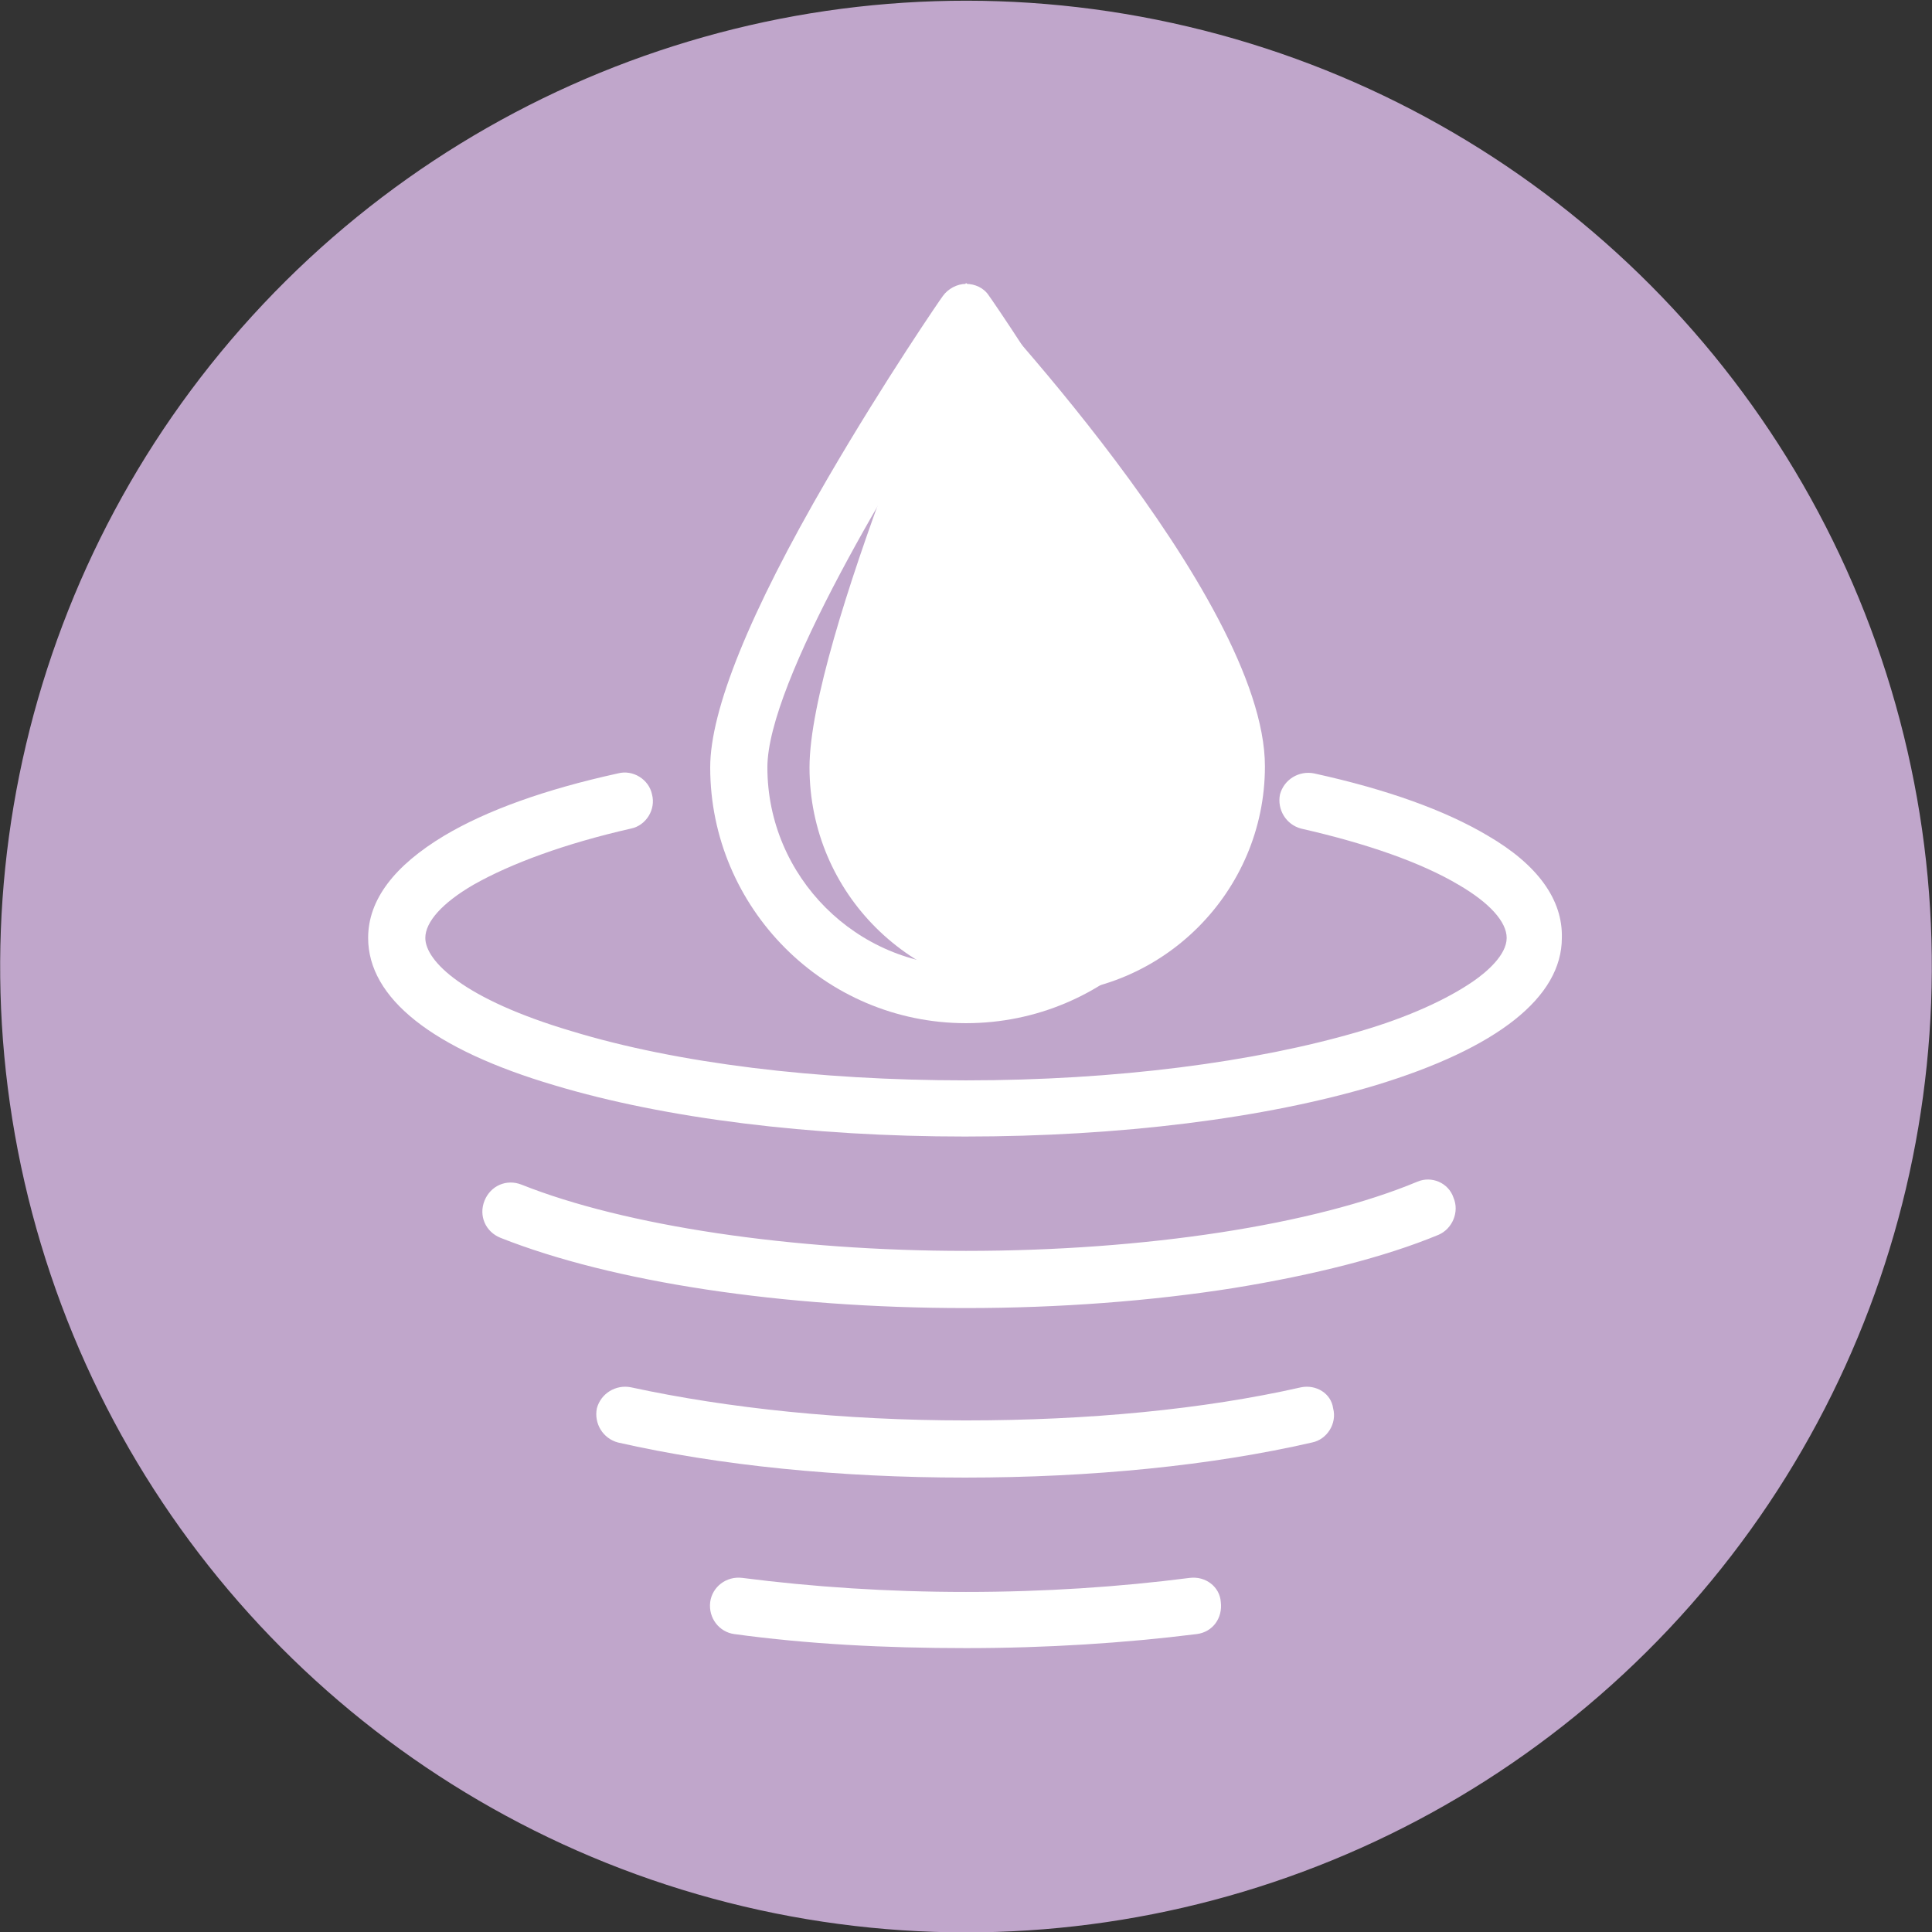
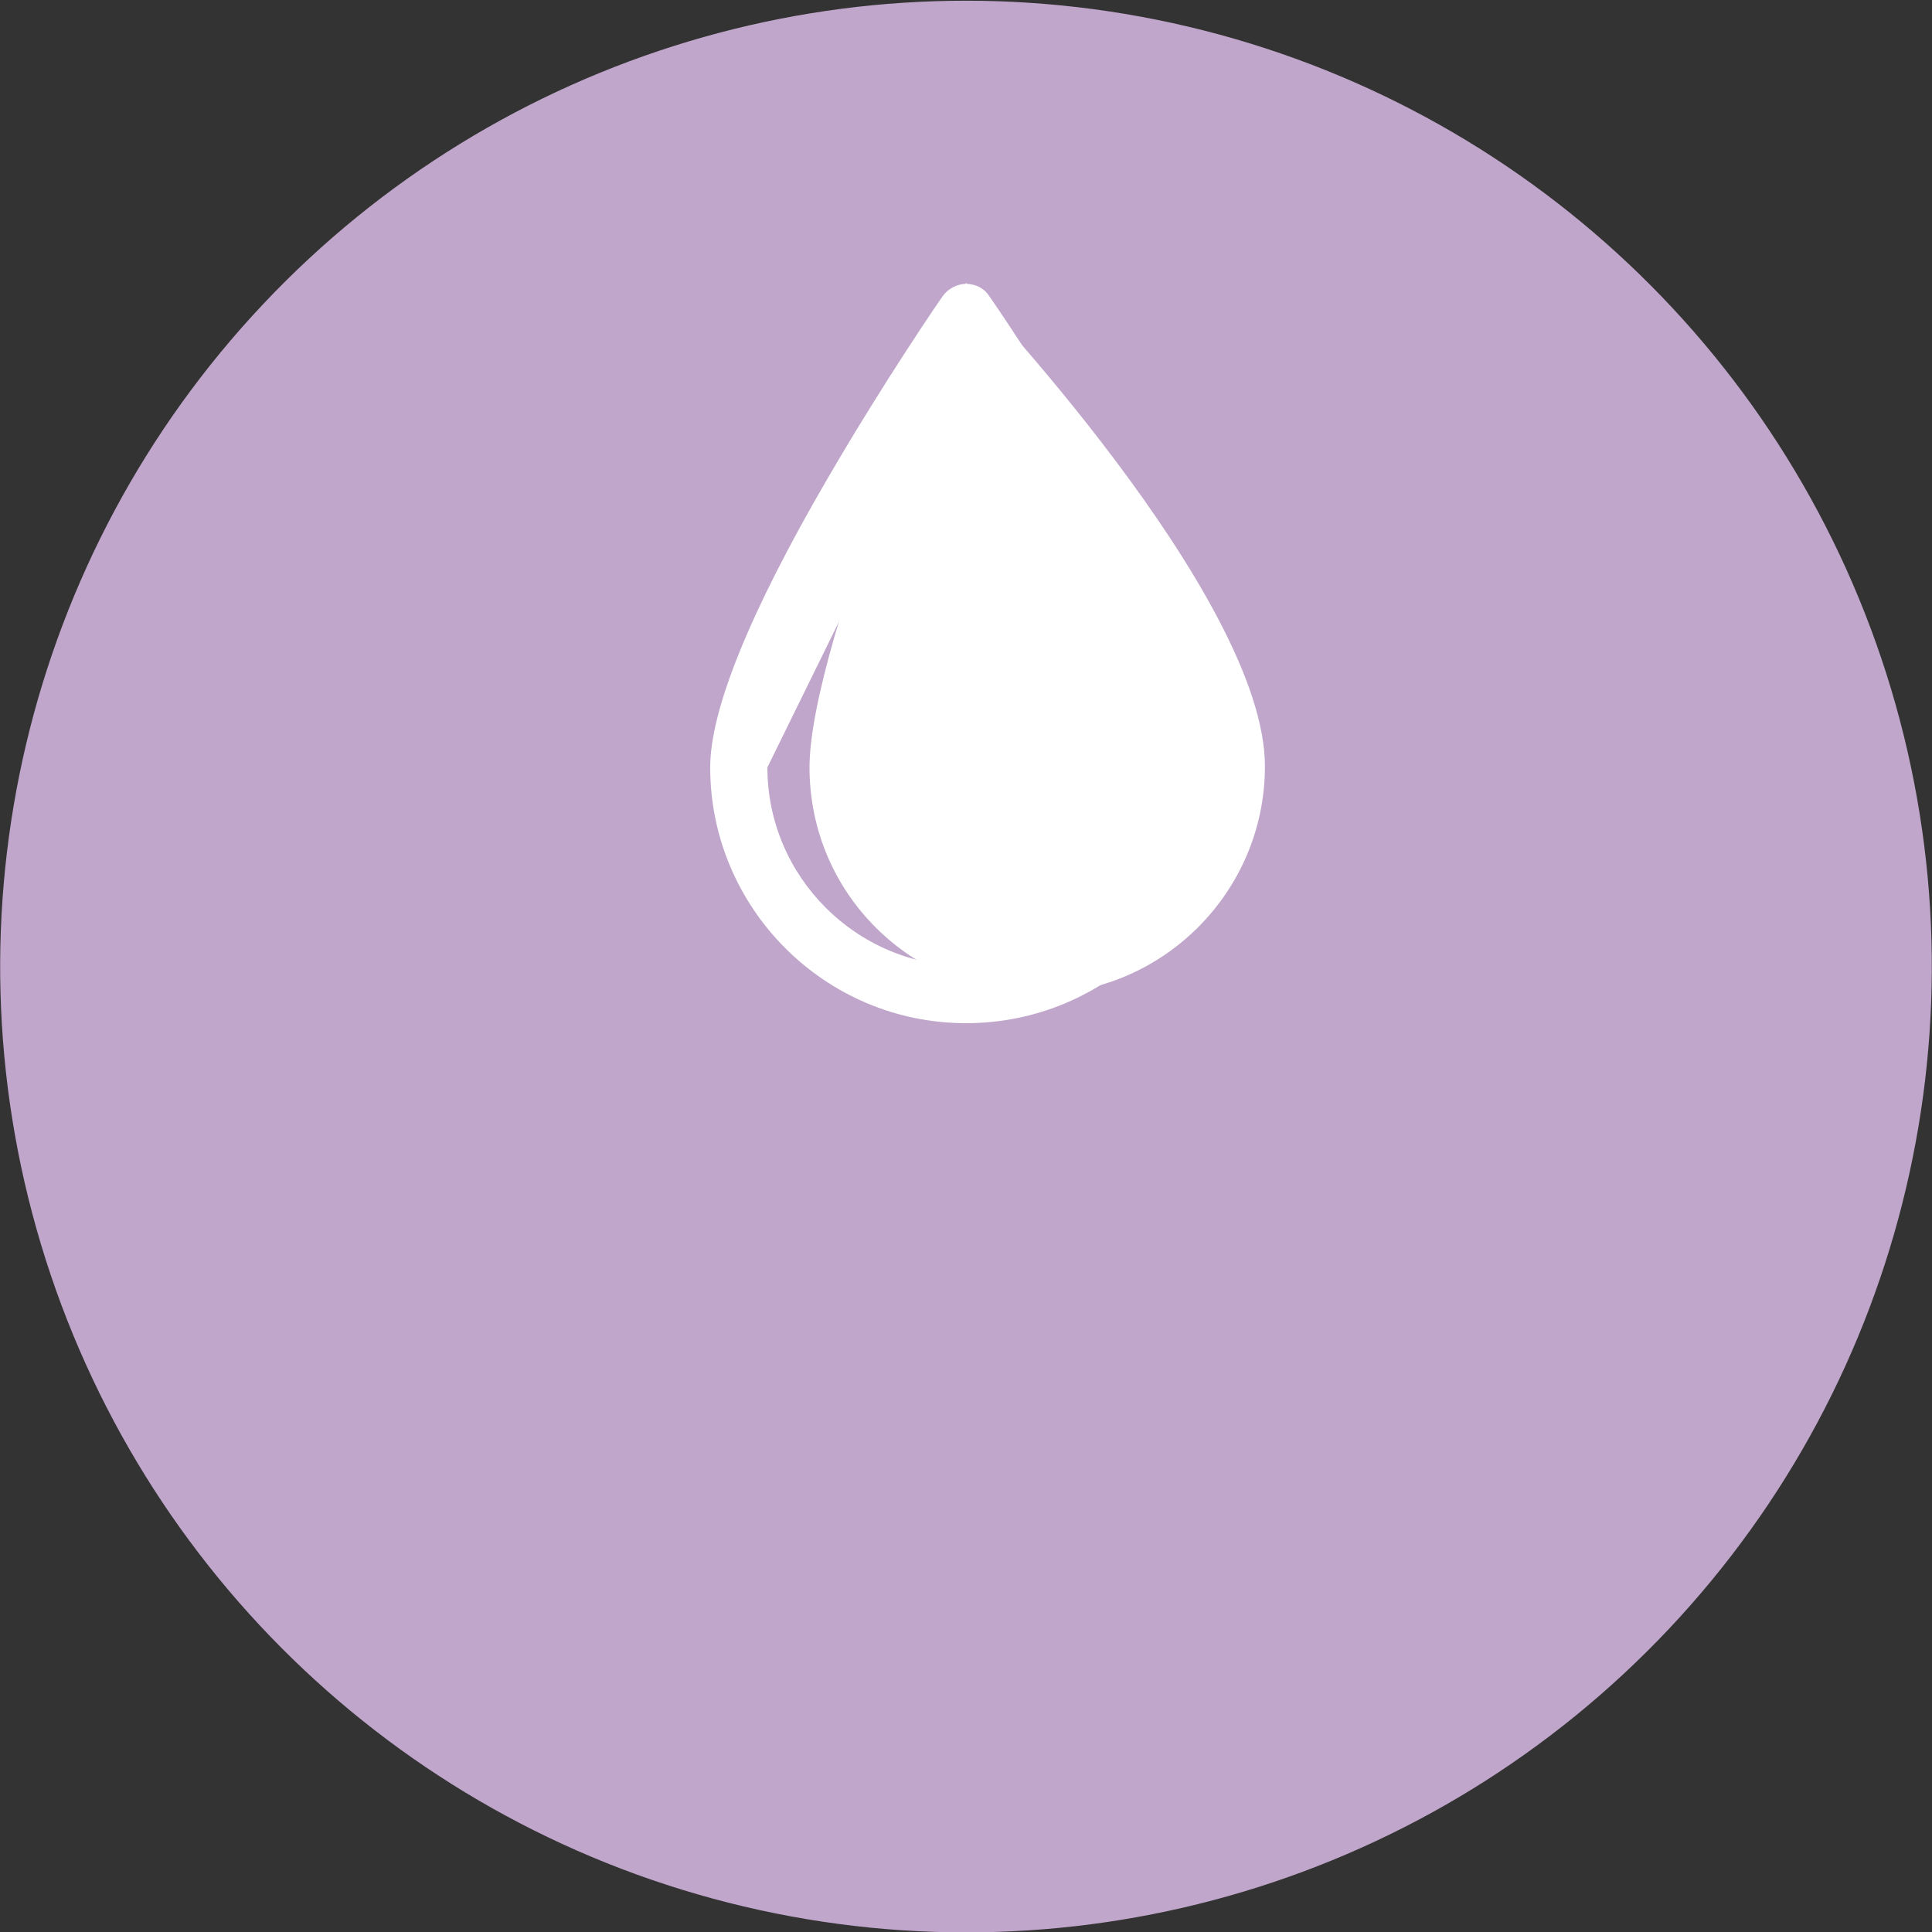
<svg xmlns="http://www.w3.org/2000/svg" xml:space="preserve" style="enable-background:new 0 0 192.6 192.6;" viewBox="0 0 192.6 192.6" y="0px" x="0px" id="Layer_1" version="1.1">
  <rect x="0" y="0" width="192.6" height="192.6" fill="#333333" stroke="none" />
  <style type="text/css">
	.st0{fill:#C0A6CB;}
	.st1{fill:#FFFFFF;}
</style>
  <g>
    <ellipse ry="96.3" rx="96.3" cy="96.3" cx="96.3" class="st0" transform="matrix(0.23 -0.973 0.973 0.23 -19.55 167.906)" />
    <g>
      <path d="M103.4,99.1c12.5,0,22.7-10.2,22.7-22.7c0-17-29.8-48.2-29.8-48.2S80.7,63.9,80.7,76.5S90.9,99.1,103.4,99.1    L103.4,99.1z M103.4,99.1" class="st1" />
-       <path d="M96.3,102c14.1,0,25.5-11.4,25.5-25.5c0-5.7-3.9-15.4-11.7-28.8c-5.7-9.8-11.4-18.1-11.5-18.2    c-0.5-0.8-1.4-1.2-2.3-1.2s-1.8,0.5-2.3,1.2c-0.1,0.1-5.8,8.4-11.5,18.2c-7.8,13.4-11.7,23.1-11.7,28.8    C70.8,90.5,82.2,102,96.3,102L96.3,102z M96.3,36.2c7.1,10.8,19.8,31.8,19.8,40.3c0,10.9-8.9,19.8-19.8,19.8    c-10.9,0-19.8-8.9-19.8-19.8C76.5,68,89.2,47,96.3,36.2L96.3,36.2z M96.3,36.2" class="st1" />
-       <path d="M148.3,83.3c-4.2-2.5-10-4.6-17.3-6.2c-1.5-0.3-3,0.6-3.4,2.1c-0.3,1.5,0.6,3,2.1,3.4    c6.6,1.5,12,3.4,15.7,5.6c3.1,1.8,4.8,3.7,4.8,5.3c0,1.7-2,3.4-3.3,4.3c-2.6,1.8-6.5,3.6-11.3,5c-10.5,3.1-24.4,4.9-39.3,4.9    s-28.8-1.7-39.3-4.9c-10.8-3.2-14.6-7-14.6-9.3c0-1.6,1.7-3.5,4.8-5.3c3.7-2.1,9.1-4.1,15.7-5.6c1.5-0.3,2.5-1.9,2.1-3.4    c-0.3-1.5-1.9-2.5-3.4-2.1c-7.3,1.6-13.1,3.7-17.3,6.2c-5,3-7.6,6.4-7.6,10.2c0,6,6.4,11.1,18.6,14.7c11,3.3,25.5,5.1,40.9,5.1    c15.4,0,29.9-1.8,40.9-5.1c12.2-3.7,18.6-8.8,18.6-14.7C155.8,89.7,153.3,86.2,148.3,83.3L148.3,83.3z M141.3,117.8    c-10.3,4.3-27.1,6.9-45,6.9c-17.4,0-34-2.5-44.3-6.6c-1.5-0.6-3.1,0.1-3.7,1.6c-0.6,1.5,0.1,3.1,1.6,3.7c11.1,4.4,28.1,7,46.4,7    c9.3,0,18.5-0.7,26.7-2c8-1.3,15.1-3.1,20.4-5.3c1.4-0.6,2.1-2.3,1.5-3.7C144.4,117.9,142.7,117.2,141.3,117.8L141.3,117.8z     M129.7,138.3c-9.7,2.2-21.2,3.3-33.4,3.3c-12.2,0-23.7-1.2-33.4-3.3c-1.5-0.3-3,0.6-3.4,2.1c-0.3,1.5,0.6,3,2.1,3.4    c10.1,2.3,22.1,3.5,34.6,3.5c12.6,0,24.6-1.2,34.6-3.5c1.5-0.3,2.5-1.9,2.1-3.4C132.7,138.9,131.2,138,129.7,138.3L129.7,138.3z     M118.6,157.3c-7,0.9-14.5,1.4-22.3,1.4c-7.8,0-15.3-0.5-22.3-1.4c-1.6-0.2-3,0.9-3.2,2.4c-0.2,1.6,0.9,3,2.4,3.2    c7.3,1,15,1.4,23.1,1.4c8,0,15.8-0.5,23-1.4c1.6-0.2,2.6-1.6,2.4-3.2C121.6,158.2,120.2,157.1,118.6,157.3L118.6,157.3z     M118.6,157.3" class="st1" />
+       <path d="M96.3,102c14.1,0,25.5-11.4,25.5-25.5c0-5.7-3.9-15.4-11.7-28.8c-5.7-9.8-11.4-18.1-11.5-18.2    c-0.5-0.8-1.4-1.2-2.3-1.2s-1.8,0.5-2.3,1.2c-0.1,0.1-5.8,8.4-11.5,18.2c-7.8,13.4-11.7,23.1-11.7,28.8    C70.8,90.5,82.2,102,96.3,102L96.3,102z M96.3,36.2c7.1,10.8,19.8,31.8,19.8,40.3c0,10.9-8.9,19.8-19.8,19.8    c-10.9,0-19.8-8.9-19.8-19.8L96.3,36.2z M96.3,36.2" class="st1" />
    </g>
  </g>
</svg>